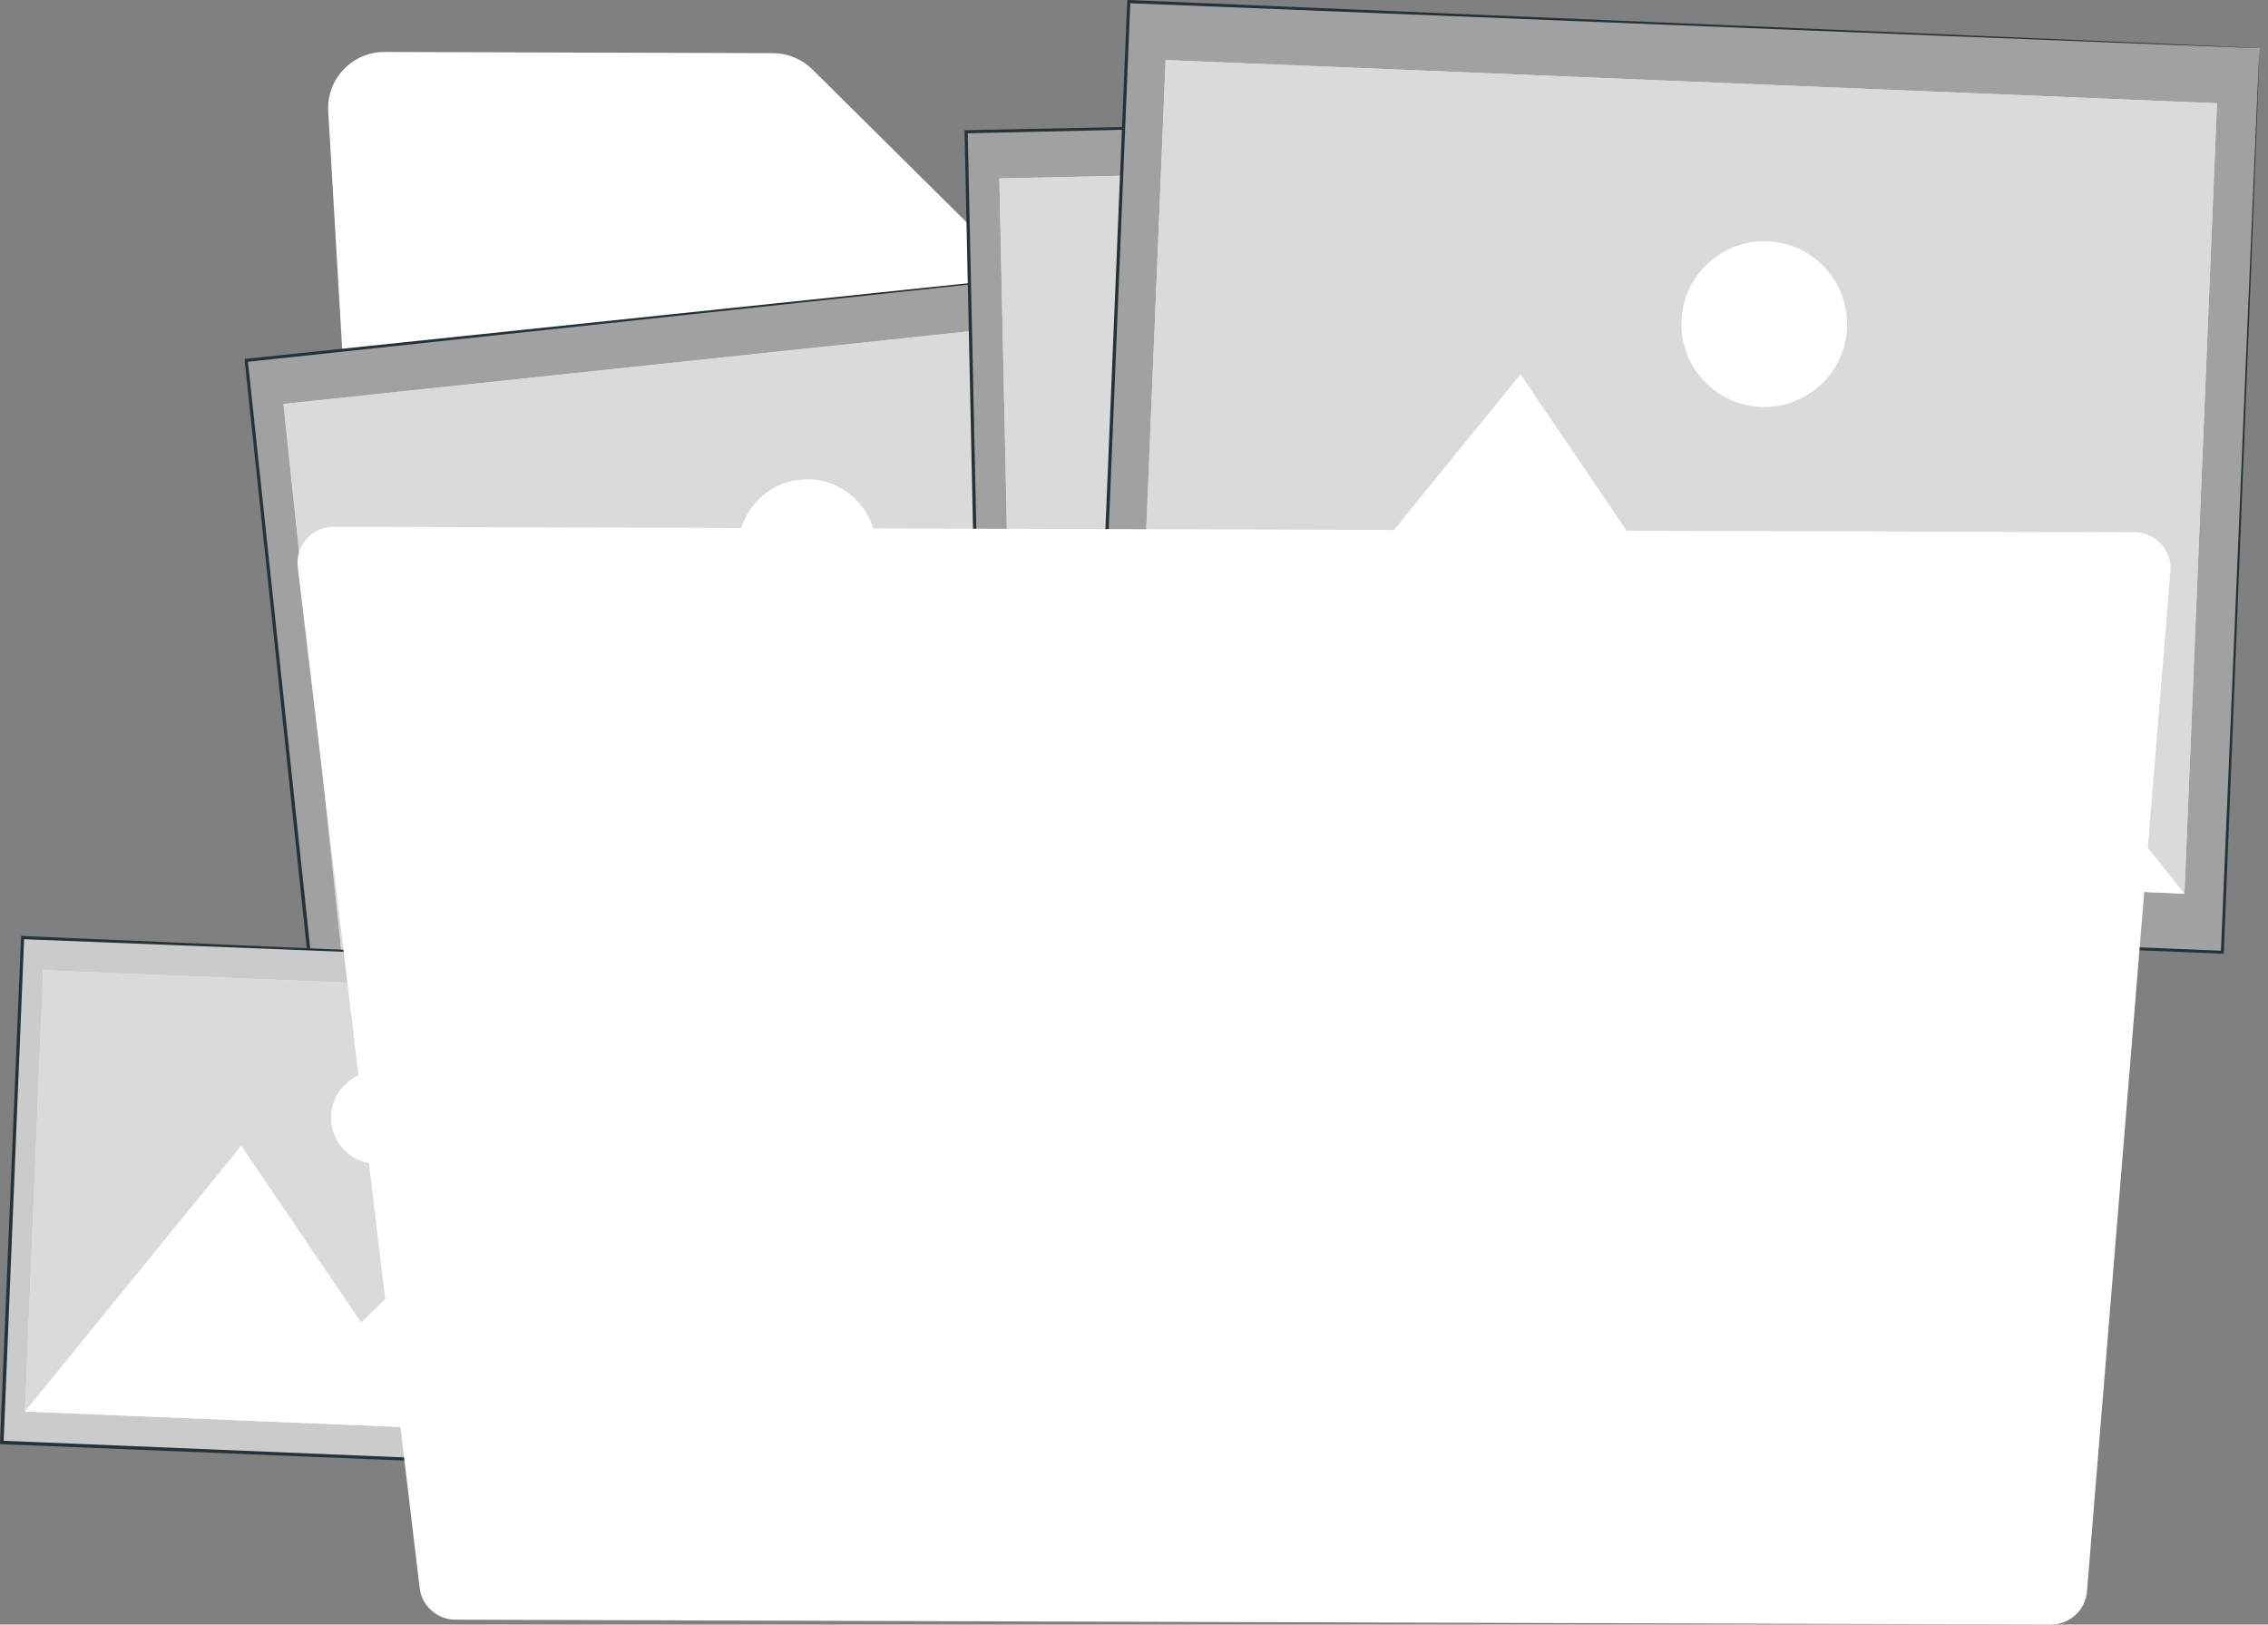
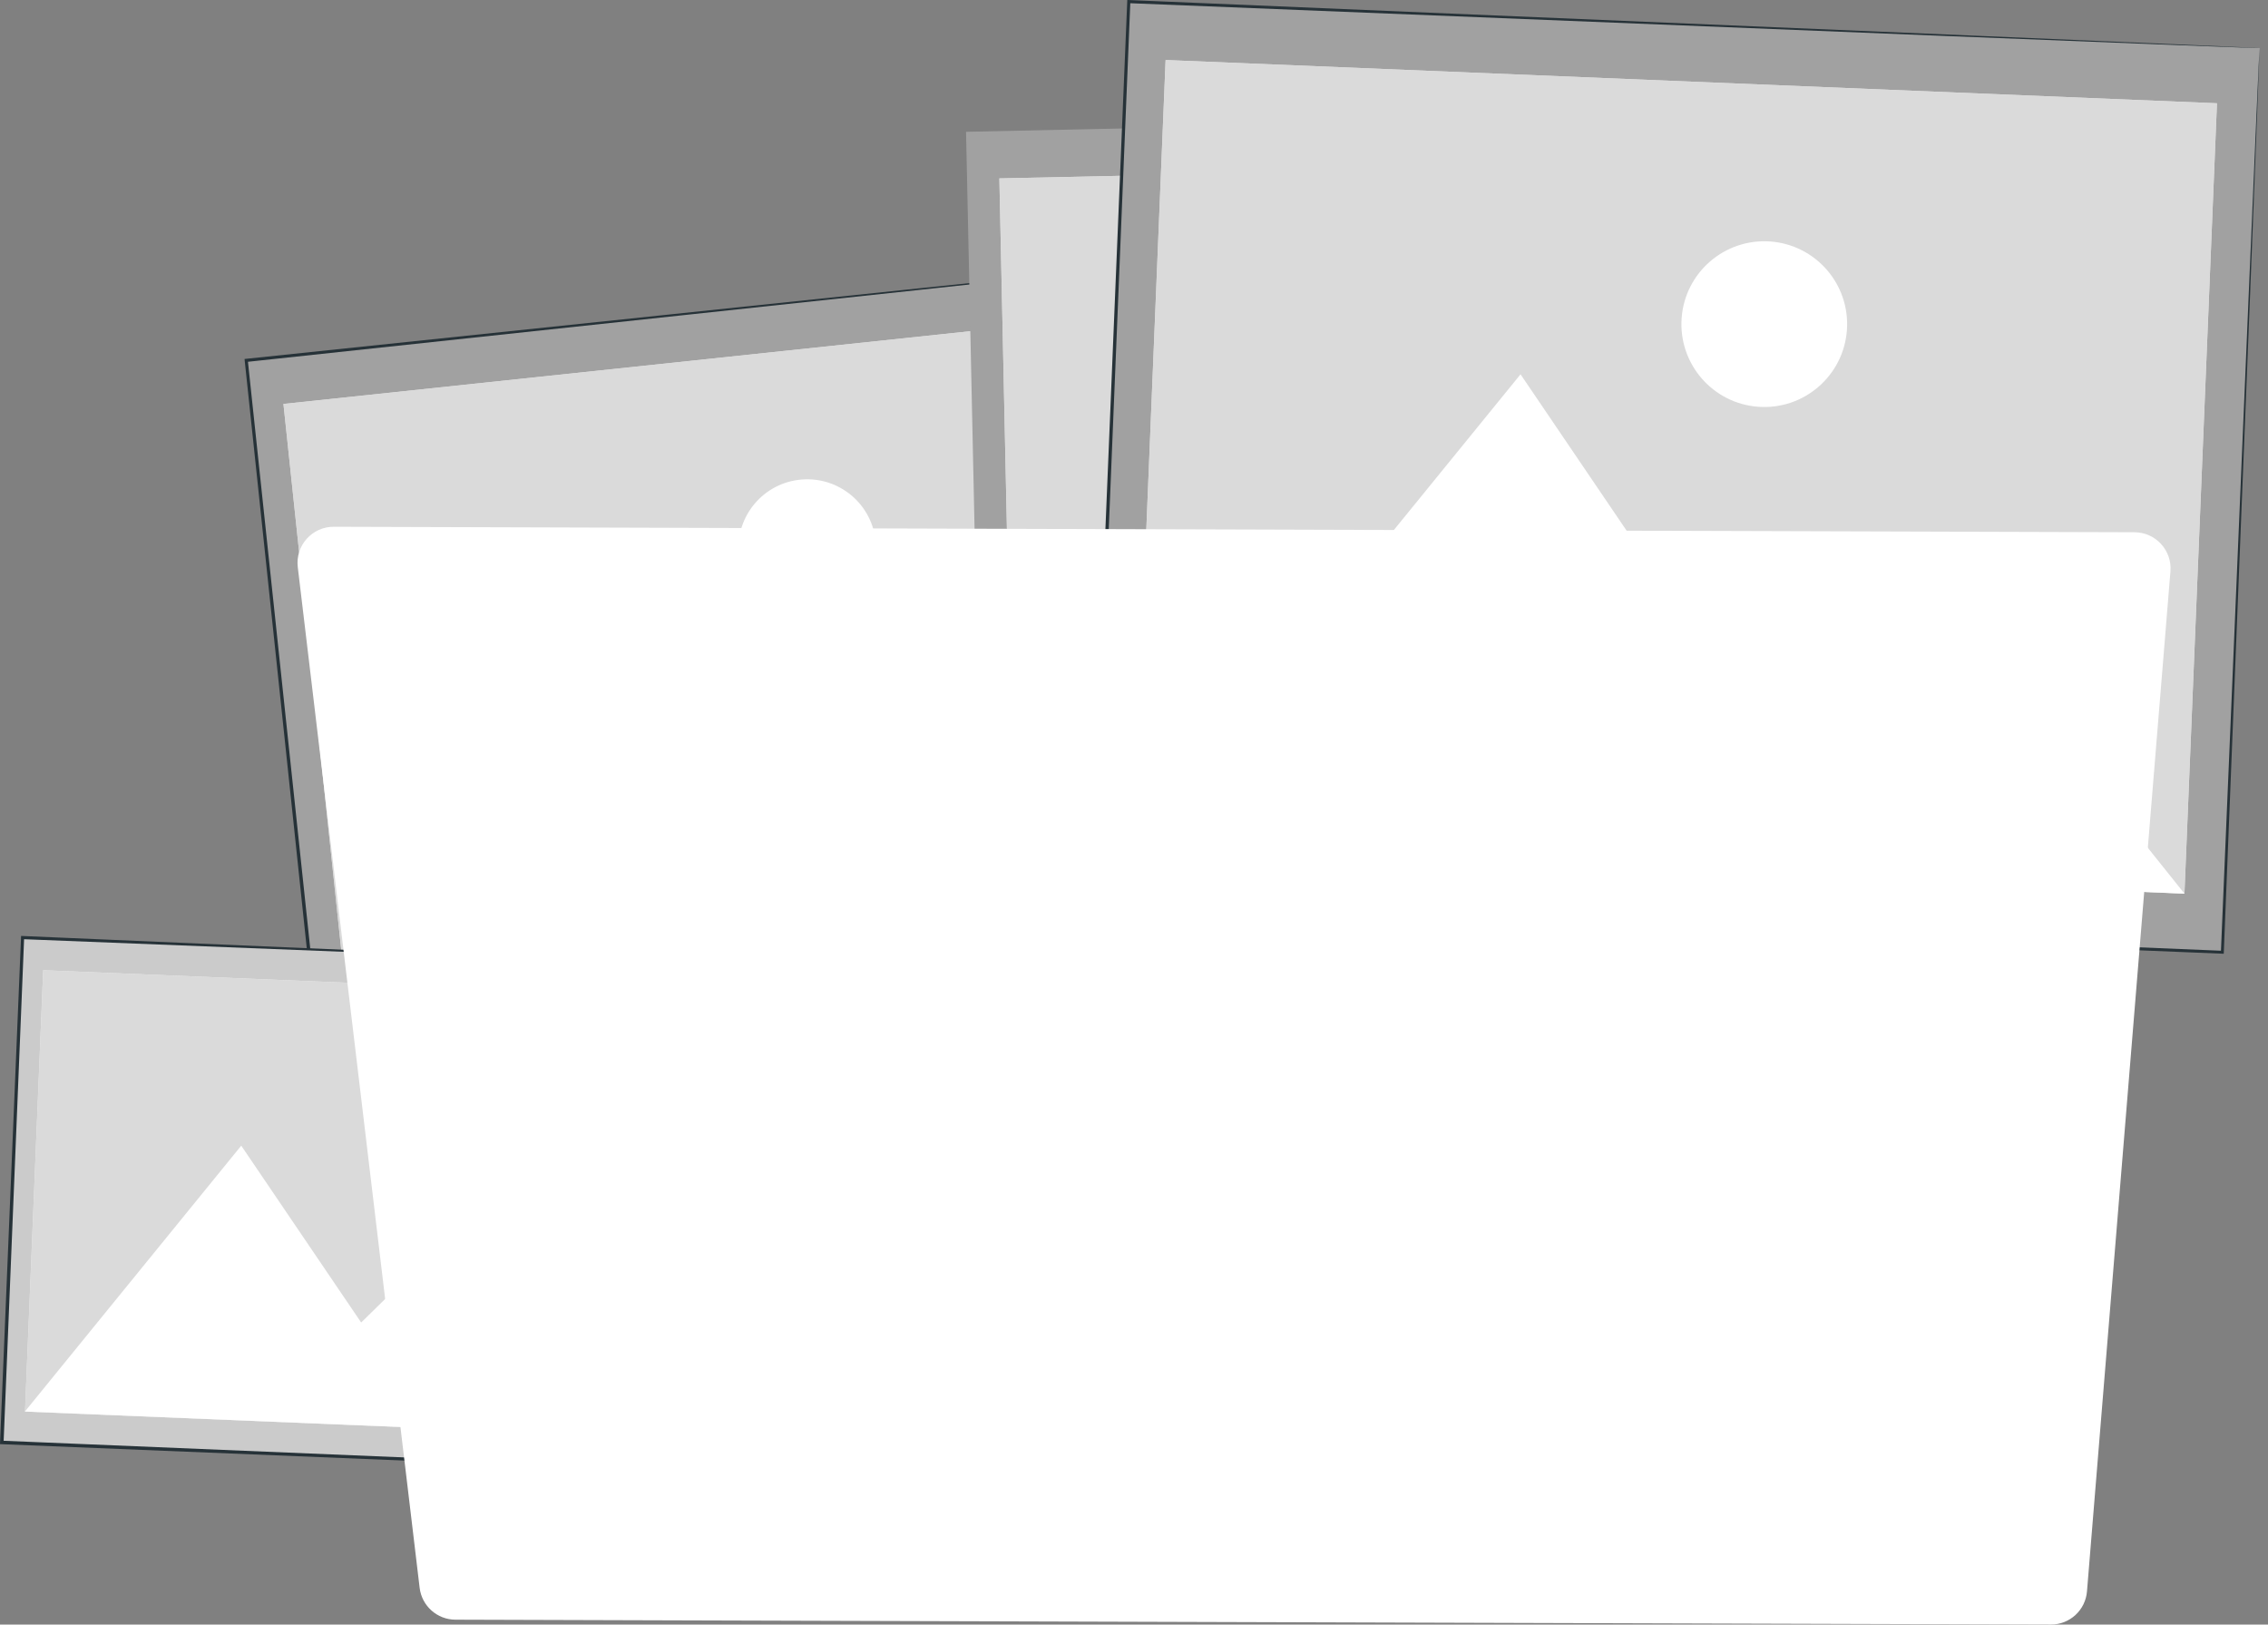
<svg xmlns="http://www.w3.org/2000/svg" width="74" height="53" viewBox="0 0 74 53" fill="none">
  <rect x="0" y="0" width="74" height="53" fill="#808080" stroke="none" />
-   <path d="M10.71 3.637L12.303 30.797C12.36 31.765 13.159 32.521 14.129 32.524L63.015 32.673C64.028 32.676 64.852 31.857 64.855 30.844L64.919 9.697C64.922 8.68 64.097 7.854 63.079 7.857L33.014 7.96C32.528 7.961 32.061 7.77 31.716 7.428L26.507 2.265C26.165 1.926 25.703 1.735 25.221 1.734L12.547 1.695C11.489 1.692 10.648 2.581 10.71 3.637Z" fill="white" />
  <path d="M38.505 8.527L8.033 11.754L10.613 36.116L41.085 32.889L38.505 8.527Z" fill="#A1A1A1" />
  <path d="M38.508 8.53C38.508 8.53 38.458 8.538 38.362 8.549C38.264 8.56 38.123 8.576 37.936 8.597C37.56 8.638 37.005 8.699 36.284 8.778C34.839 8.934 32.727 9.162 30.05 9.452C24.698 10.024 17.088 10.839 8.04 11.808L8.085 11.752C8.855 19.002 9.737 27.315 10.671 36.111L10.671 36.114L10.608 36.063C21.89 34.871 32.376 33.765 41.082 32.846L41.04 32.898C40.273 25.556 39.637 19.47 39.193 15.217C38.973 13.089 38.8 11.42 38.682 10.281C38.625 9.712 38.58 9.276 38.55 8.98C38.521 8.685 38.508 8.53 38.508 8.53C38.508 8.53 38.527 8.678 38.559 8.969C38.592 9.263 38.639 9.695 38.702 10.259C38.825 11.396 39.005 13.061 39.235 15.183C39.692 19.442 40.346 25.536 41.135 32.888L41.14 32.935L41.093 32.94C32.386 33.865 21.902 34.978 10.62 36.176L10.563 36.182L10.557 36.125L10.557 36.123C9.628 27.326 8.75 19.013 7.984 11.762L7.979 11.711L8.029 11.706C17.093 10.757 24.717 9.958 30.078 9.397C32.752 9.12 34.861 8.901 36.303 8.751C37.021 8.678 37.572 8.622 37.947 8.584C38.131 8.565 38.271 8.552 38.368 8.542C38.461 8.533 38.508 8.53 38.508 8.53Z" fill="#263238" />
  <path d="M37.579 10.178L9.248 13.178L11.503 34.472L39.834 31.472L37.579 10.178Z" fill="white" />
  <path opacity="0.7" d="M37.579 10.178L9.248 13.178L11.503 34.472L39.834 31.472L37.579 10.178Z" fill="#CBCBCB" />
  <path d="M11.506 34.475L20 20.19L27.007 27.823L30.696 22.956L39.838 31.475L11.506 34.475Z" fill="white" />
  <path d="M26.53 20.114C27.764 20.008 28.679 18.922 28.573 17.687C28.466 16.453 27.38 15.539 26.145 15.645C24.911 15.751 23.996 16.837 24.102 18.072C24.209 19.306 25.295 20.221 26.53 20.114Z" fill="white" />
  <path d="M0.738 30.586L0.061 47.058L20.663 47.905L21.341 31.434L0.738 30.586Z" fill="#CBCBCB" />
  <path d="M21.339 31.435C21.339 31.435 21.304 31.436 21.239 31.434C21.171 31.432 21.075 31.429 20.95 31.425C20.693 31.416 20.318 31.402 19.831 31.385C18.852 31.348 17.423 31.294 15.613 31.225C11.994 31.082 6.85 30.88 0.735 30.639L0.788 30.59C0.588 35.492 0.359 41.112 0.117 47.059V47.06L0.062 47.001C7.689 47.318 14.777 47.613 20.663 47.858L20.614 47.904C20.828 42.944 21.006 38.833 21.13 35.958C21.195 34.52 21.245 33.392 21.28 32.62C21.298 32.237 21.312 31.942 21.322 31.74C21.331 31.54 21.339 31.435 21.339 31.435C21.339 31.435 21.338 31.534 21.332 31.73C21.325 31.93 21.315 32.222 21.301 32.602C21.273 33.372 21.23 34.497 21.177 35.93C21.064 38.813 20.903 42.935 20.709 47.907L20.707 47.955L20.659 47.953C14.772 47.714 7.684 47.425 0.057 47.115L0 47.113L0.002 47.056V47.054C0.249 41.107 0.482 35.488 0.686 30.585L0.688 30.534L0.739 30.536C6.867 30.799 12.021 31.02 15.648 31.175C17.453 31.255 18.877 31.319 19.853 31.362C20.336 31.384 20.707 31.402 20.962 31.413C21.084 31.42 21.178 31.425 21.245 31.428C21.308 31.432 21.339 31.435 21.339 31.435Z" fill="#263238" />
  <path d="M1.409 31.652L0.816 46.05L19.972 46.838L20.564 32.44L1.409 31.652Z" fill="white" />
  <path opacity="0.7" d="M1.409 31.652L0.816 46.05L19.972 46.838L20.564 32.44L1.409 31.652Z" fill="#CBCBCB" />
  <path d="M0.812 46.05L7.871 37.376L11.784 43.145L14.719 40.268L19.967 46.838L0.812 46.05Z" fill="white" />
-   <path d="M13.818 36.525C13.784 37.358 13.081 38.005 12.248 37.971C11.415 37.937 10.768 37.233 10.802 36.401C10.836 35.568 11.539 34.92 12.372 34.954C13.205 34.989 13.853 35.692 13.818 36.525Z" fill="white" />
  <path d="M62.157 3.641L31.52 4.3L32.046 28.794L62.684 28.135L62.157 3.641Z" fill="#A1A1A1" />
-   <path d="M62.159 3.64C62.159 3.64 62.109 3.643 62.013 3.646C61.914 3.649 61.772 3.653 61.584 3.658C61.206 3.668 60.648 3.682 59.923 3.7C58.47 3.734 56.346 3.785 53.654 3.848C48.273 3.97 40.621 4.143 31.524 4.35L31.574 4.297C31.732 11.587 31.914 19.944 32.106 28.788V28.79L32.048 28.734C43.39 28.494 53.931 28.271 62.684 28.085L62.638 28.134C62.49 20.753 62.367 14.636 62.281 10.361C62.24 8.222 62.208 6.544 62.186 5.399C62.176 4.827 62.169 4.389 62.163 4.091C62.159 3.795 62.159 3.64 62.159 3.64C62.159 3.64 62.166 3.788 62.174 4.081C62.182 4.377 62.193 4.812 62.207 5.38C62.235 6.522 62.275 8.196 62.326 10.331C62.424 14.613 62.564 20.74 62.733 28.132L62.734 28.18L62.687 28.181C53.934 28.372 43.393 28.602 32.05 28.849L31.993 28.85L31.992 28.793V28.79C31.804 19.947 31.627 11.589 31.472 4.299L31.471 4.248L31.522 4.247C40.633 4.062 48.297 3.906 53.686 3.797C56.374 3.744 58.494 3.704 59.944 3.676C60.665 3.663 61.219 3.653 61.596 3.646C61.781 3.644 61.922 3.642 62.019 3.64C62.113 3.639 62.159 3.64 62.159 3.64Z" fill="#263238" />
  <path d="M61.093 5.208L32.607 5.82L33.068 27.23L61.553 26.618L61.093 5.208Z" fill="white" />
  <path opacity="0.7" d="M61.093 5.208L32.607 5.82L33.068 27.23L61.553 26.618L61.093 5.208Z" fill="#CBCBCB" />
  <path d="M33.066 27.228L42.729 13.706L49.071 21.899L53.155 17.359L61.551 26.616L33.066 27.228Z" fill="white" />
  <path d="M51.475 11.887C51.501 13.126 50.519 14.152 49.28 14.178C48.041 14.205 47.016 13.223 46.989 11.984C46.962 10.745 47.945 9.72 49.183 9.693C50.422 9.666 51.448 10.649 51.475 11.887Z" fill="white" />
  <path d="M36.834 0.049L35.621 29.546L72.517 31.064L73.73 1.567L36.834 0.049Z" fill="#A1A1A1" />
  <path d="M73.723 1.57C73.723 1.57 73.663 1.57 73.547 1.566C73.43 1.562 73.258 1.555 73.032 1.547C72.577 1.53 71.905 1.504 71.031 1.471C69.283 1.403 66.725 1.302 63.483 1.174C57.002 0.914 47.785 0.544 36.828 0.103L36.881 0.055C36.521 8.833 36.109 18.898 35.673 29.547L35.673 29.55L35.618 29.491C49.278 30.056 61.971 30.582 72.512 31.018L72.463 31.064C72.838 22.175 73.15 14.807 73.368 9.659C73.479 7.083 73.566 5.064 73.626 3.686C73.656 2.998 73.68 2.47 73.696 2.113C73.713 1.756 73.723 1.57 73.723 1.57C73.723 1.57 73.719 1.75 73.707 2.103C73.693 2.458 73.674 2.983 73.648 3.667C73.594 5.043 73.515 7.06 73.415 9.631C73.209 14.787 72.913 22.165 72.558 31.067L72.555 31.115L72.508 31.113C61.967 30.682 49.273 30.163 35.614 29.605L35.557 29.602L35.559 29.545L35.559 29.542C35.999 18.893 36.416 8.828 36.779 0.05L36.781 -0.001L36.832 0.001C47.802 0.463 57.03 0.852 63.518 1.125C66.755 1.263 69.308 1.373 71.054 1.448C71.923 1.487 72.591 1.516 73.044 1.536C73.267 1.547 73.437 1.555 73.553 1.56C73.667 1.566 73.723 1.57 73.723 1.57Z" fill="#263238" />
  <path d="M38.031 1.958L36.971 27.741L71.274 29.152L72.335 3.369L38.031 1.958Z" fill="white" />
  <path opacity="0.7" d="M38.031 1.958L36.971 27.741L71.274 29.152L72.335 3.369L38.031 1.958Z" fill="#CBCBCB" />
  <path d="M36.973 27.744L49.612 12.211L56.622 22.543L61.876 17.39L71.275 29.155L36.973 27.744Z" fill="white" />
  <path d="M60.261 10.769C60.368 9.28 59.248 7.986 57.759 7.878C56.27 7.771 54.975 8.891 54.868 10.38C54.761 11.869 55.881 13.163 57.37 13.271C58.859 13.378 60.153 12.258 60.261 10.769Z" fill="white" />
  <path d="M9.716 18.504L13.692 51.801C13.763 52.392 14.264 52.839 14.86 52.84L66.915 52.999C67.531 53.001 68.044 52.529 68.094 51.916L70.817 18.639C70.873 17.954 70.332 17.366 69.645 17.364L10.89 17.185C10.182 17.182 9.631 17.801 9.716 18.504Z" fill="white" />
</svg>